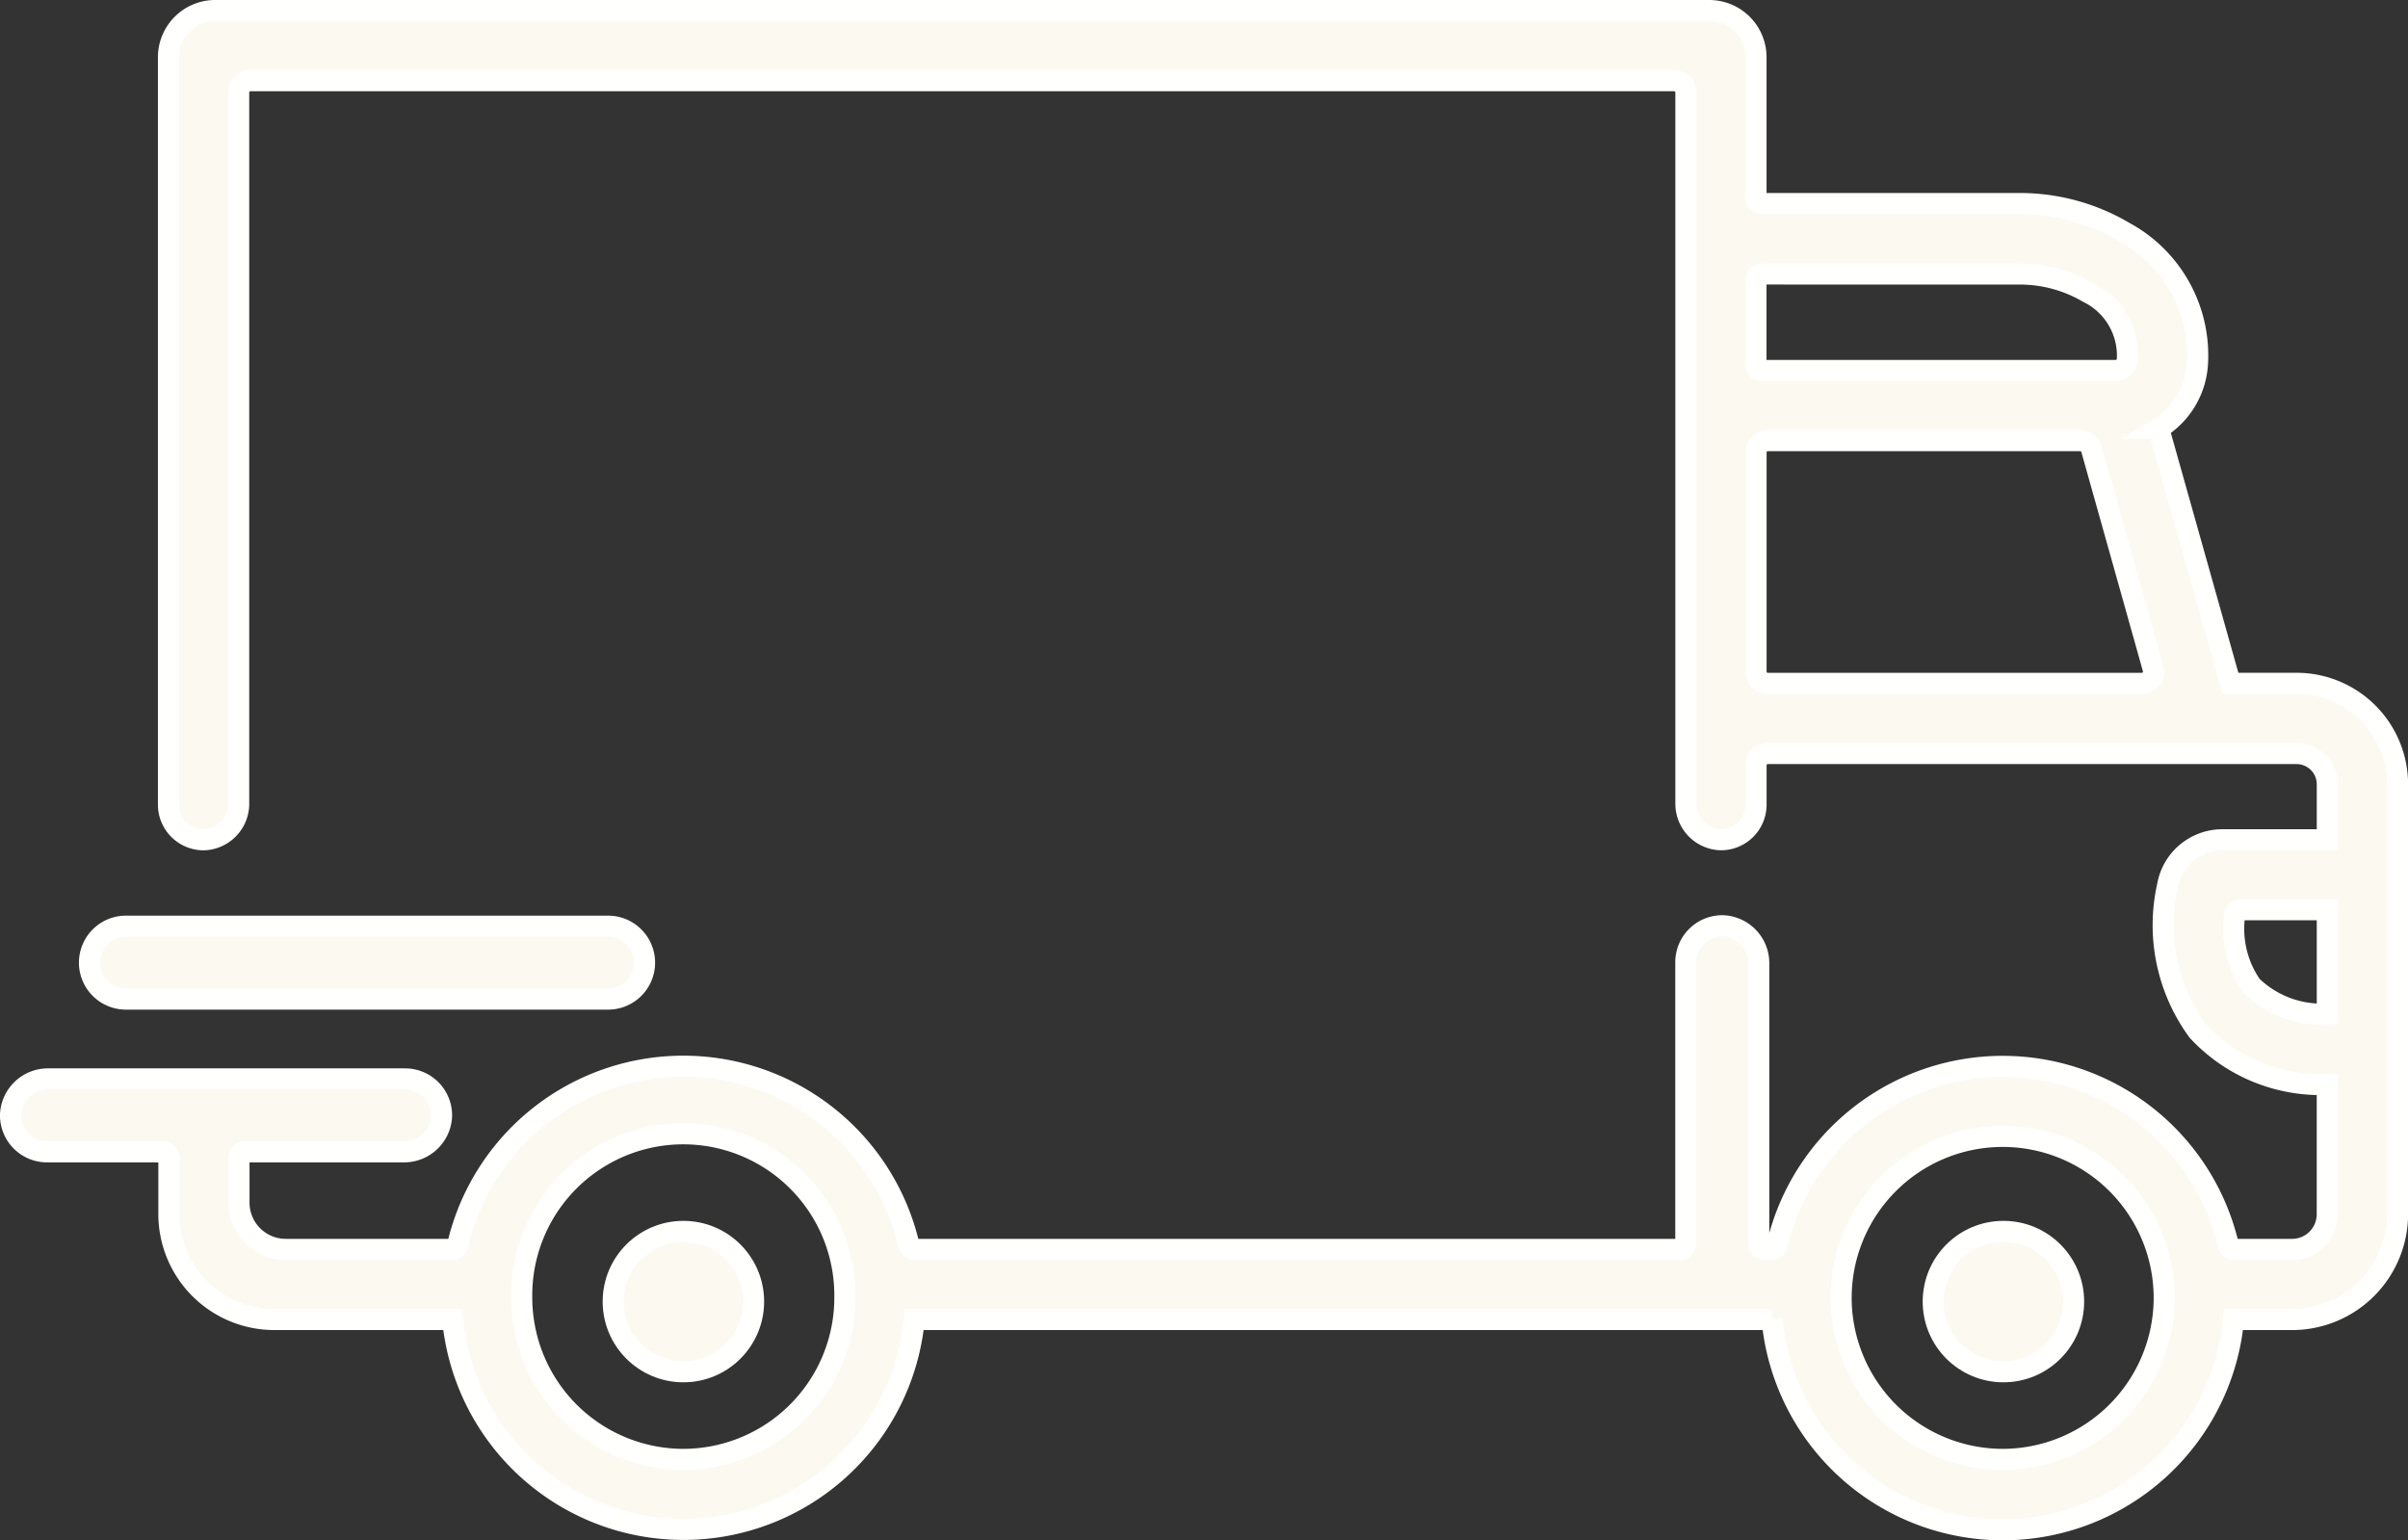
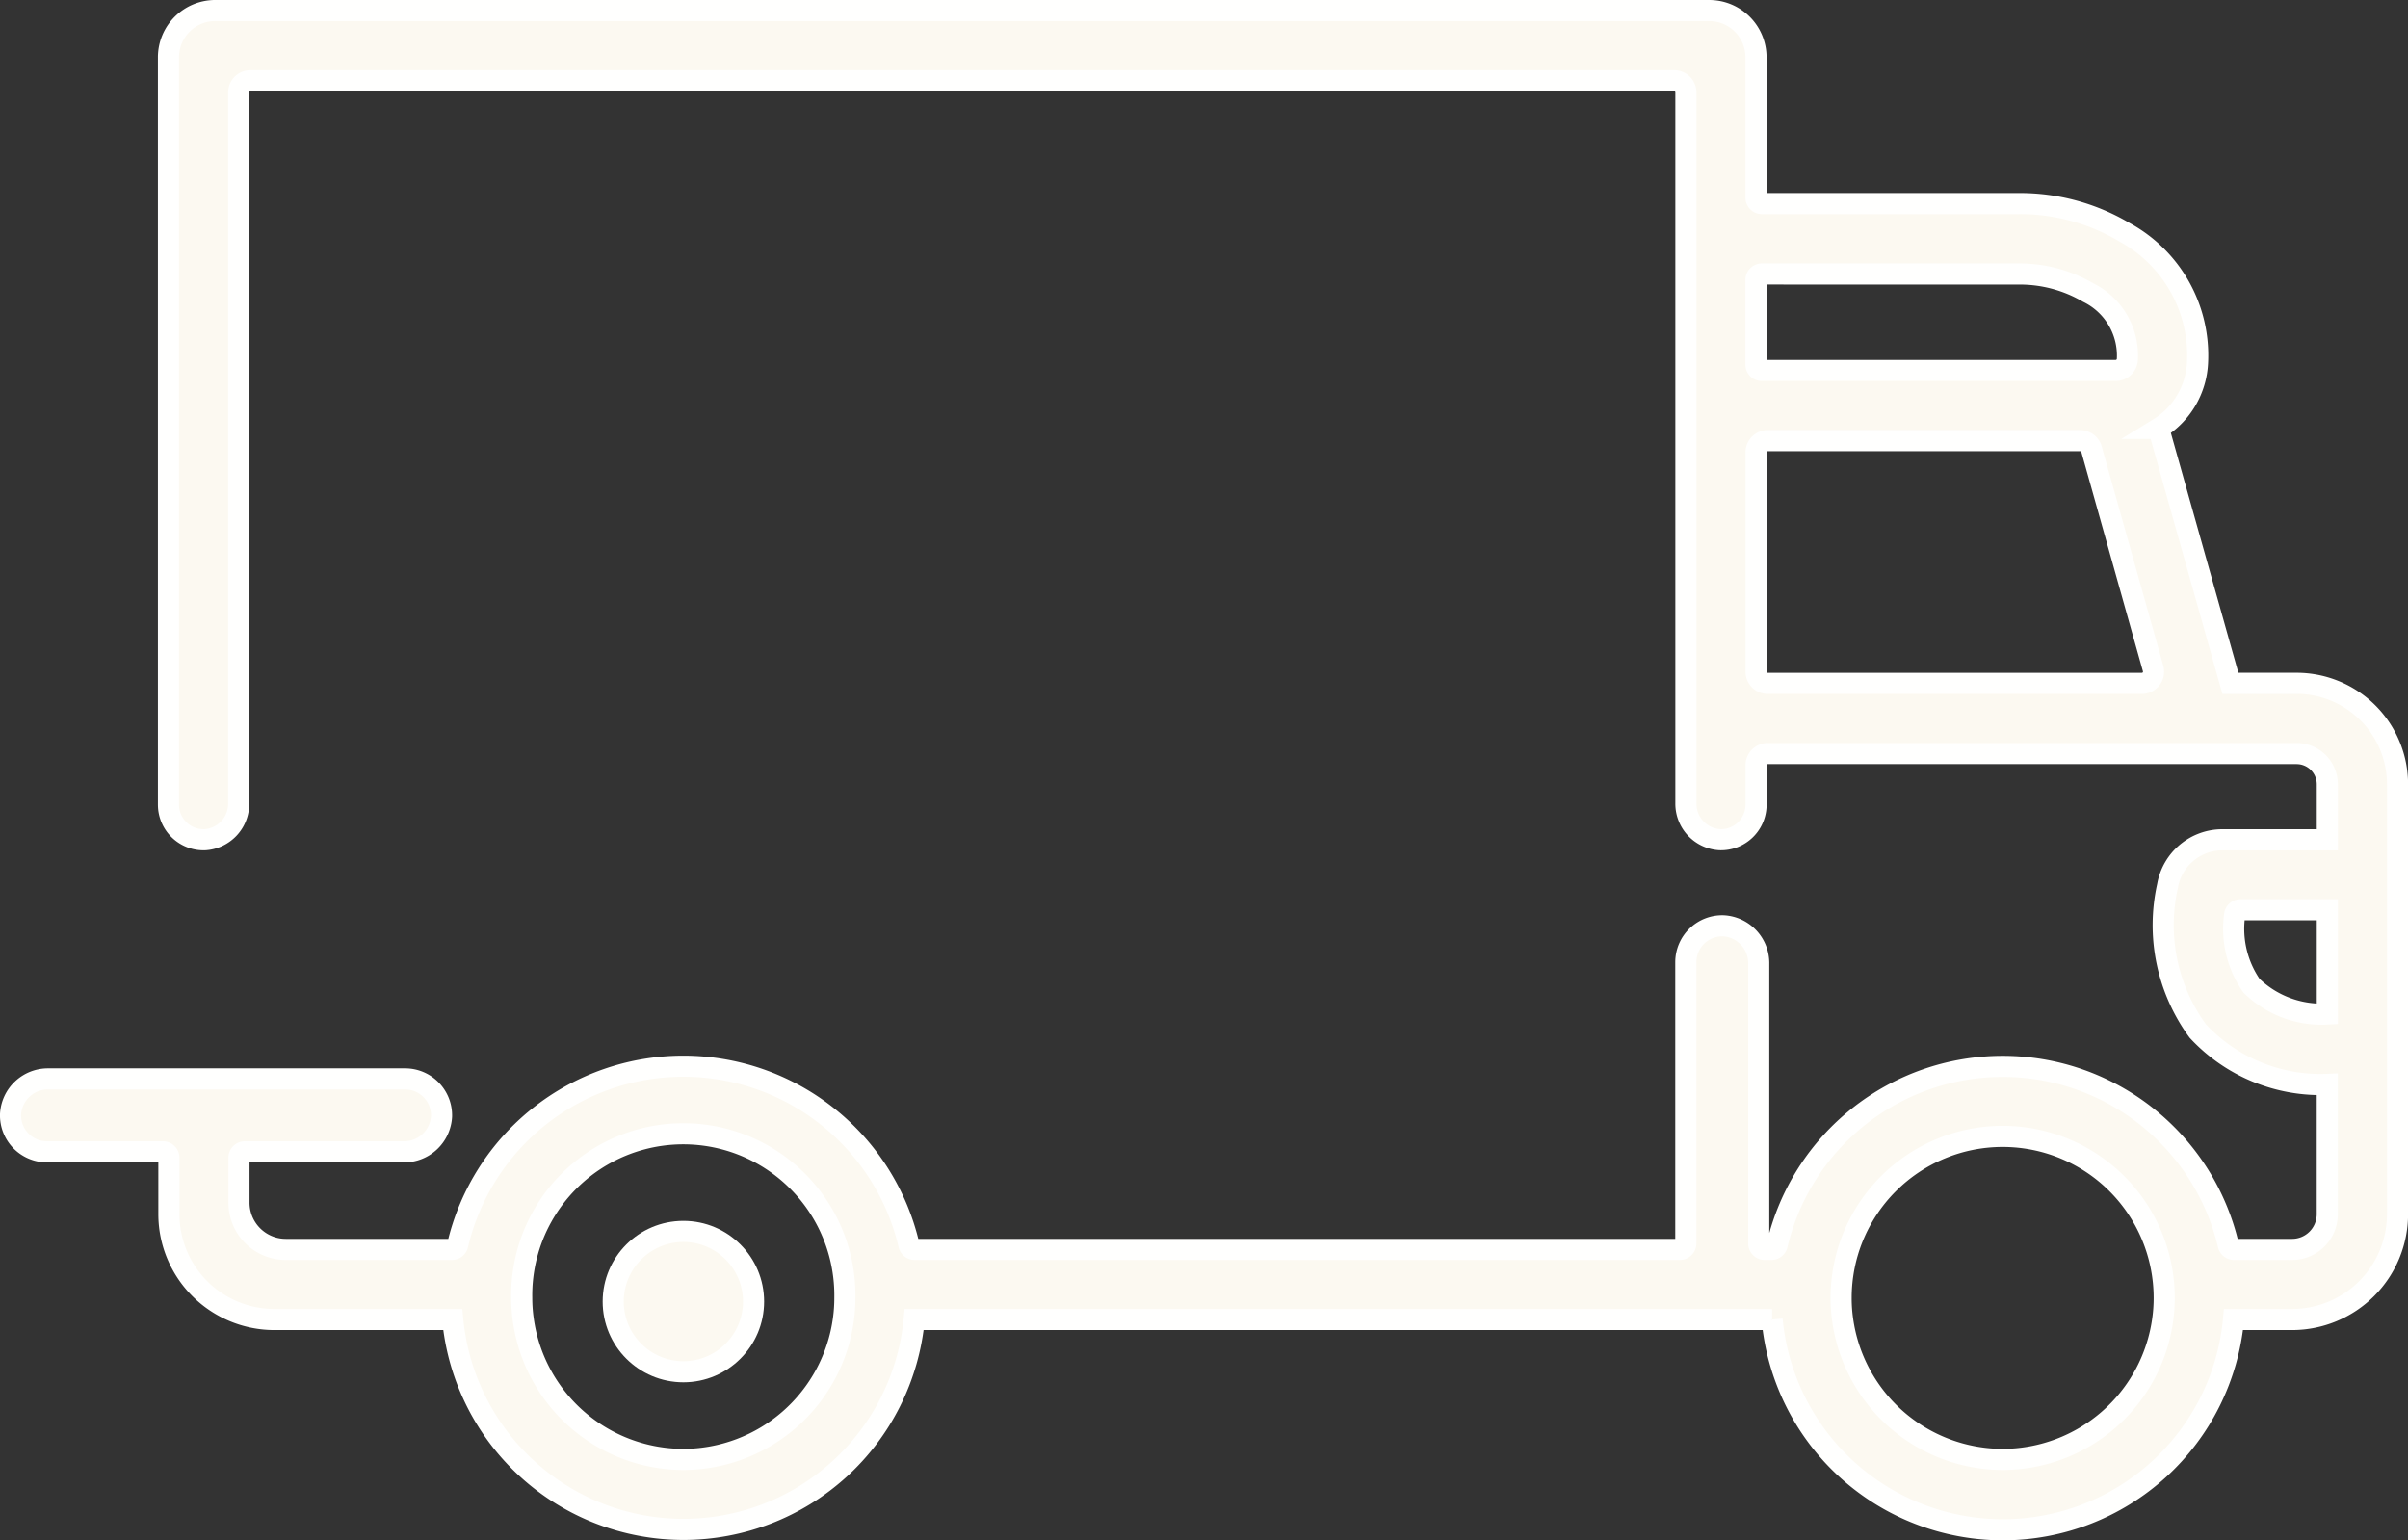
<svg xmlns="http://www.w3.org/2000/svg" width="57.061" height="36.5" viewBox="0 0 57.061 36.5">
  <rect x="0" y="0" width="57.061" height="36.5" fill="#333333" stroke="none" />
  <g id="Camada_2" transform="translate(-16.437 -31.44)">
    <g id="Group_762" data-name="Group 762" transform="translate(16.687 31.69)">
      <g id="Group_761" data-name="Group 761" transform="translate(0 0)">
        <path id="Path_83162" data-name="Path 83162" d="M70.861,47.634H69.289l-1.7-6.04a1.933,1.933,0,0,0,.921-1.552,3.323,3.323,0,0,0-1.733-3.1,4.859,4.859,0,0,0-2.515-.678H58.187a.139.139,0,0,1-.139-.139V32.8A1.108,1.108,0,0,0,56.94,31.69h-35.4A1.108,1.108,0,0,0,20.429,32.8v17.71a.833.833,0,0,0,.858.831.855.855,0,0,0,.806-.866V33.63a.278.278,0,0,1,.277-.277H56.11a.278.278,0,0,1,.277.277V50.474a.854.854,0,0,0,.806.866.831.831,0,0,0,.856-.831v-.934a.278.278,0,0,1,.277-.277H70.863a.729.729,0,0,1,.723.733v1.311H69.1a1.319,1.319,0,0,0-1.3,1.093,4.251,4.251,0,0,0,.716,3.438,3.967,3.967,0,0,0,3.069,1.266v3.079a.833.833,0,0,1-.831.831H69.373a.139.139,0,0,1-.134-.107,5.492,5.492,0,0,0-10.69,0,.138.138,0,0,1-.134.107h-.163a.139.139,0,0,1-.139-.139V54.28a.887.887,0,0,0-.837-.9.864.864,0,0,0-.891.863V60.91a.139.139,0,0,1-.139.139H38.109a.139.139,0,0,1-.134-.107,5.492,5.492,0,0,0-10.692,0,.138.138,0,0,1-.134.107H23.208A1.108,1.108,0,0,1,22.1,59.94V58.876a.139.139,0,0,1,.139-.139H26a.888.888,0,0,0,.9-.837.864.864,0,0,0-.863-.891H17.587a.888.888,0,0,0-.9.837.864.864,0,0,0,.863.891H20.3a.139.139,0,0,1,.139.139v1.341a2.5,2.5,0,0,0,2.494,2.494h4.232a5.492,5.492,0,0,0,10.935,0h20.33a5.49,5.49,0,0,0,10.933,0h1.393a2.5,2.5,0,0,0,2.494-2.494V50.03A2.394,2.394,0,0,0,70.861,47.634Zm-6.6-9.7a3.2,3.2,0,0,1,1.656.438,1.664,1.664,0,0,1,.931,1.589.279.279,0,0,1-.281.259H58.186a.139.139,0,0,1-.139-.139V38.072a.139.139,0,0,1,.139-.139Zm-5.939,3.949h7.409a.279.279,0,0,1,.267.2l1.46,5.2a.277.277,0,0,1-.267.352H58.326a.278.278,0,0,1-.277-.277v-5.2A.277.277,0,0,1,58.326,41.883ZM32.63,66.026a3.834,3.834,0,0,1-3.794-3.316A3.657,3.657,0,0,1,28.8,62.2a3.829,3.829,0,1,1,7.657,0,3.658,3.658,0,0,1-.035.511A3.834,3.834,0,0,1,32.63,66.026Zm31.264,0A3.833,3.833,0,0,1,60.1,62.71a3.656,3.656,0,0,1-.035-.511,3.828,3.828,0,1,1,7.656,0,3.656,3.656,0,0,1-.035.511A3.832,3.832,0,0,1,63.894,66.026ZM69.789,54.8a2.368,2.368,0,0,1-.4-1.671A.139.139,0,0,1,69.526,53h2.06v2.471A2.382,2.382,0,0,1,69.789,54.8Z" transform="translate(-16.687 -31.69)" fill="#fcf9f1" stroke="#fffffe" stroke-width="0.5" />
-         <path id="Path_83164" data-name="Path 83164" d="M31.053,190.027H42.479a.863.863,0,1,0,0-1.727H31.053a.863.863,0,1,0,0,1.727Z" transform="translate(-28.319 -166.6)" fill="#fcf9f1" stroke="#fffffe" stroke-width="0.5" />
      </g>
-       <circle id="Ellipse_29" data-name="Ellipse 29" cx="1.663" cy="1.663" r="1.663" transform="translate(45.561 28.933)" fill="#fcf9f1" stroke="#fffffe" stroke-width="0.5" />
      <circle id="Ellipse_30" data-name="Ellipse 30" cx="1.663" cy="1.663" r="1.663" transform="translate(14.281 28.933)" fill="#fcf9f1" stroke="#fffffe" stroke-width="0.5" />
    </g>
  </g>
</svg>